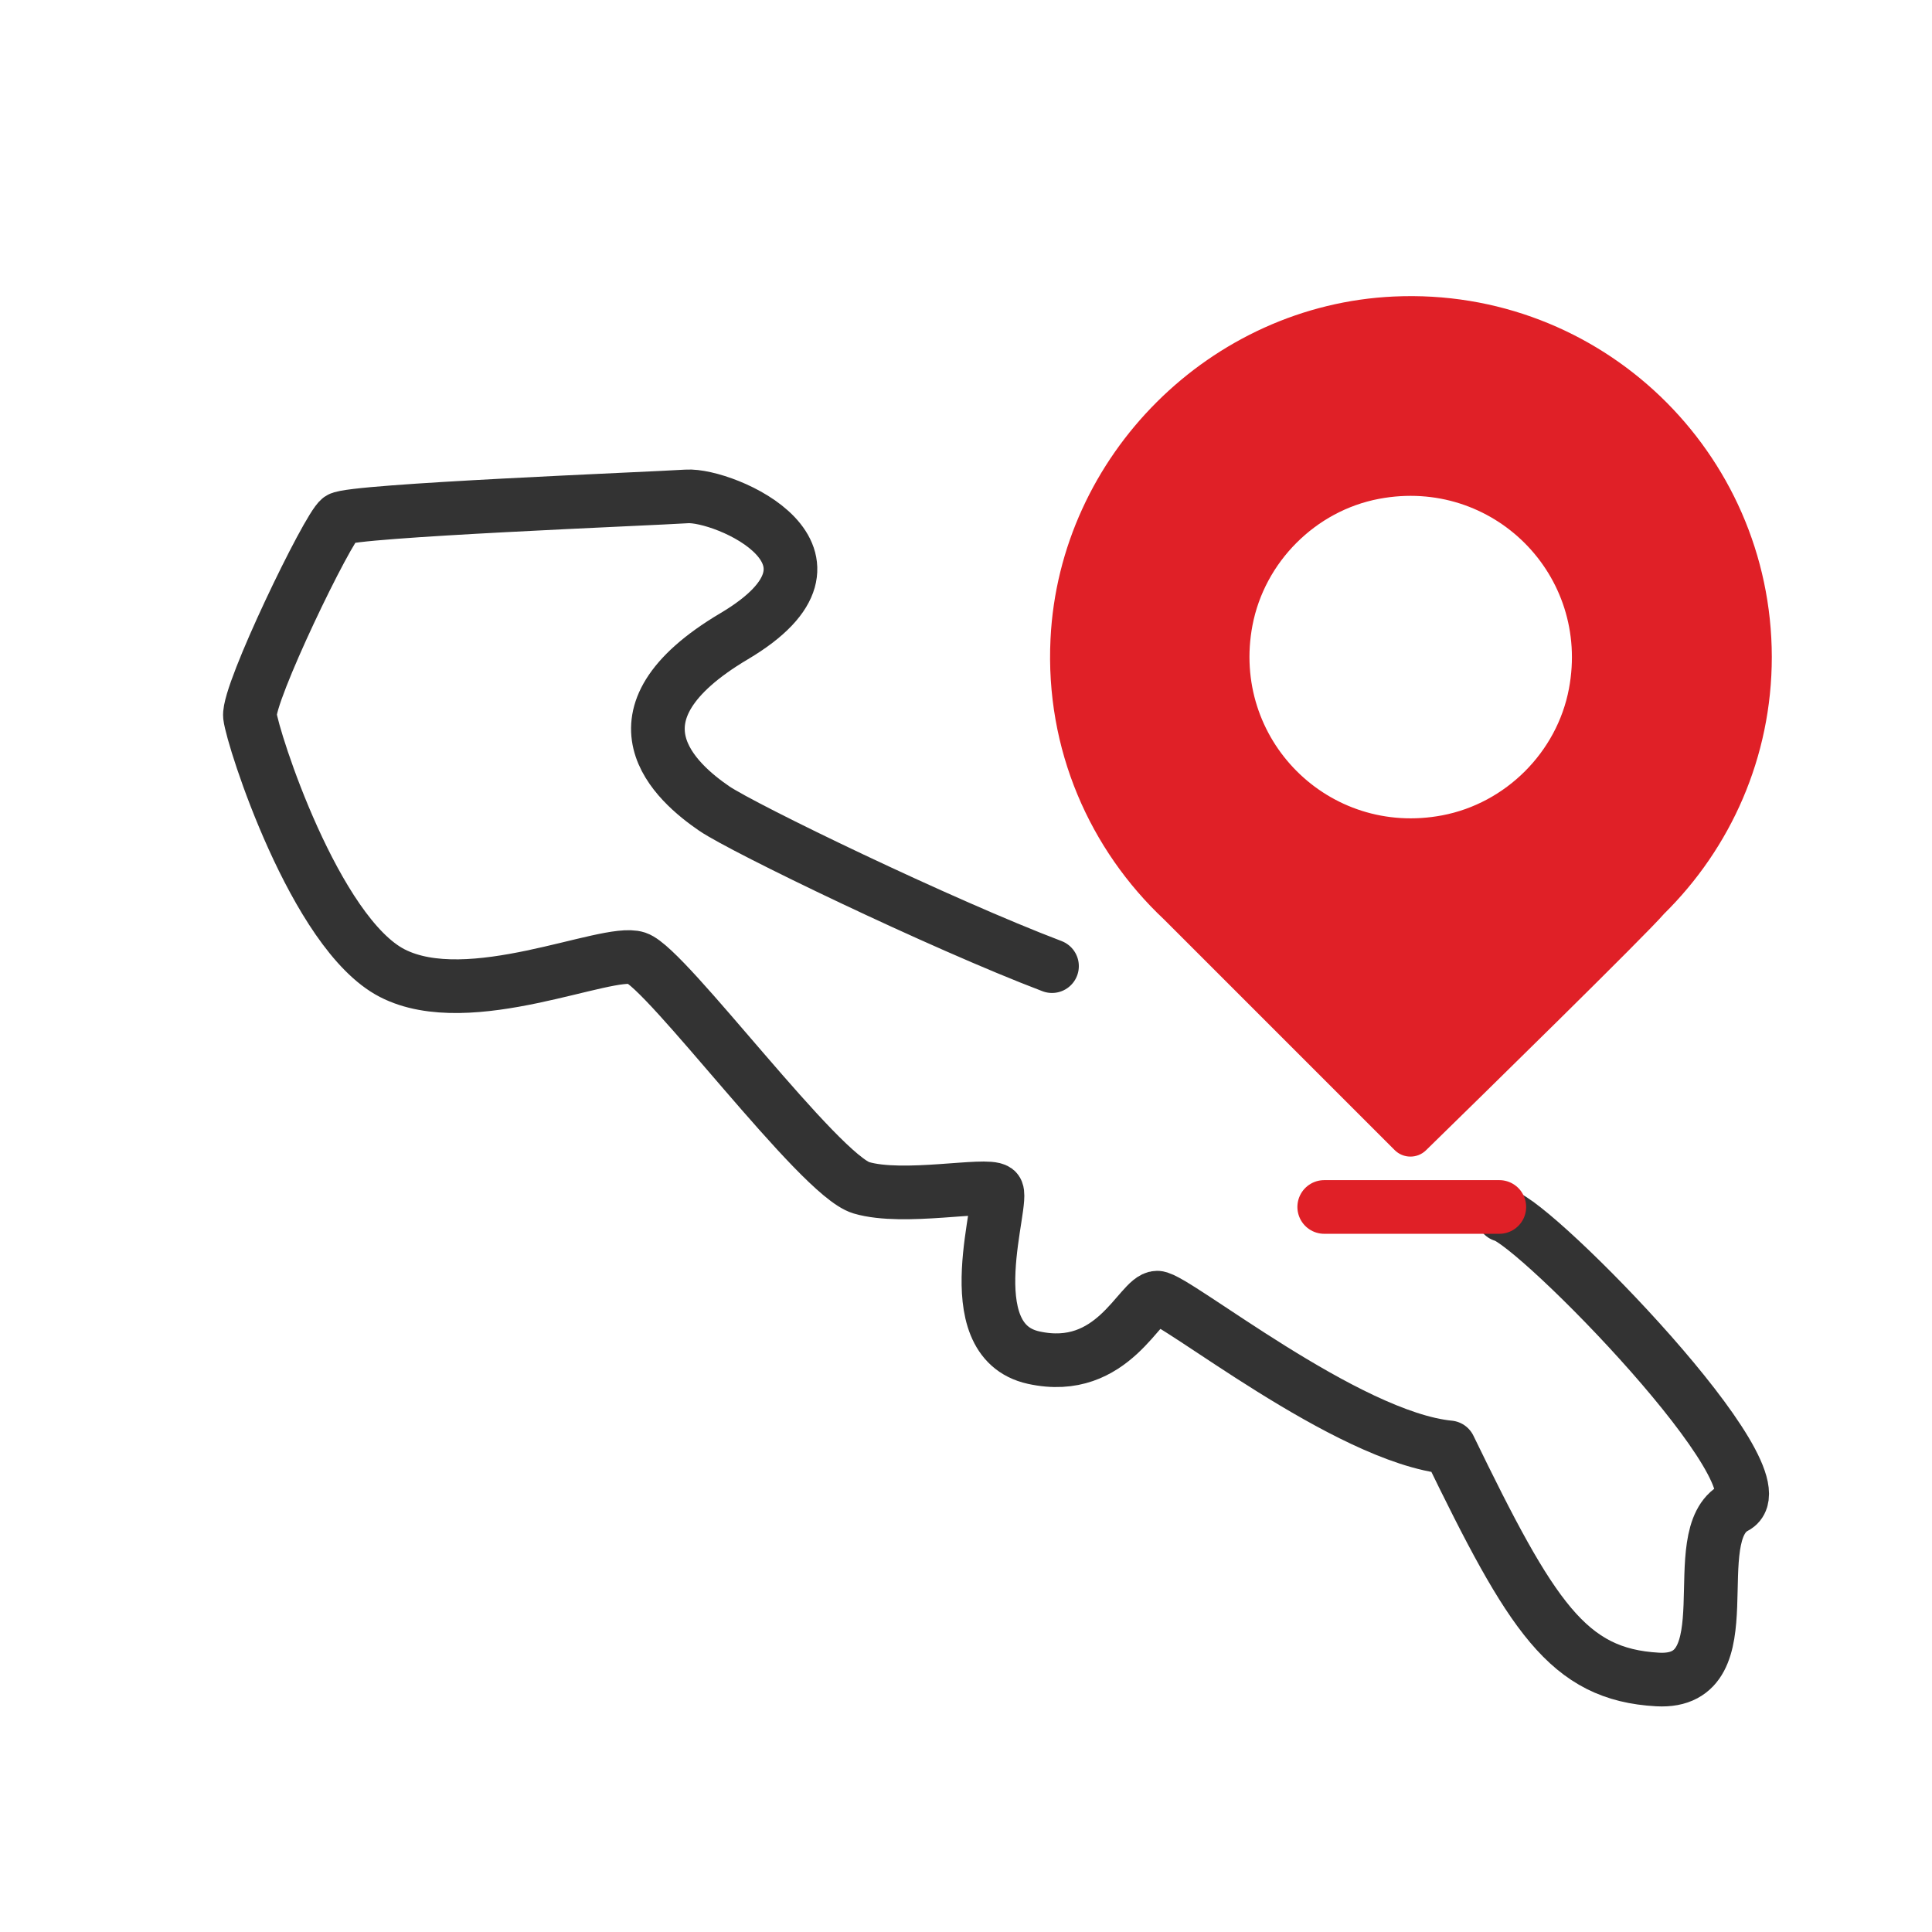
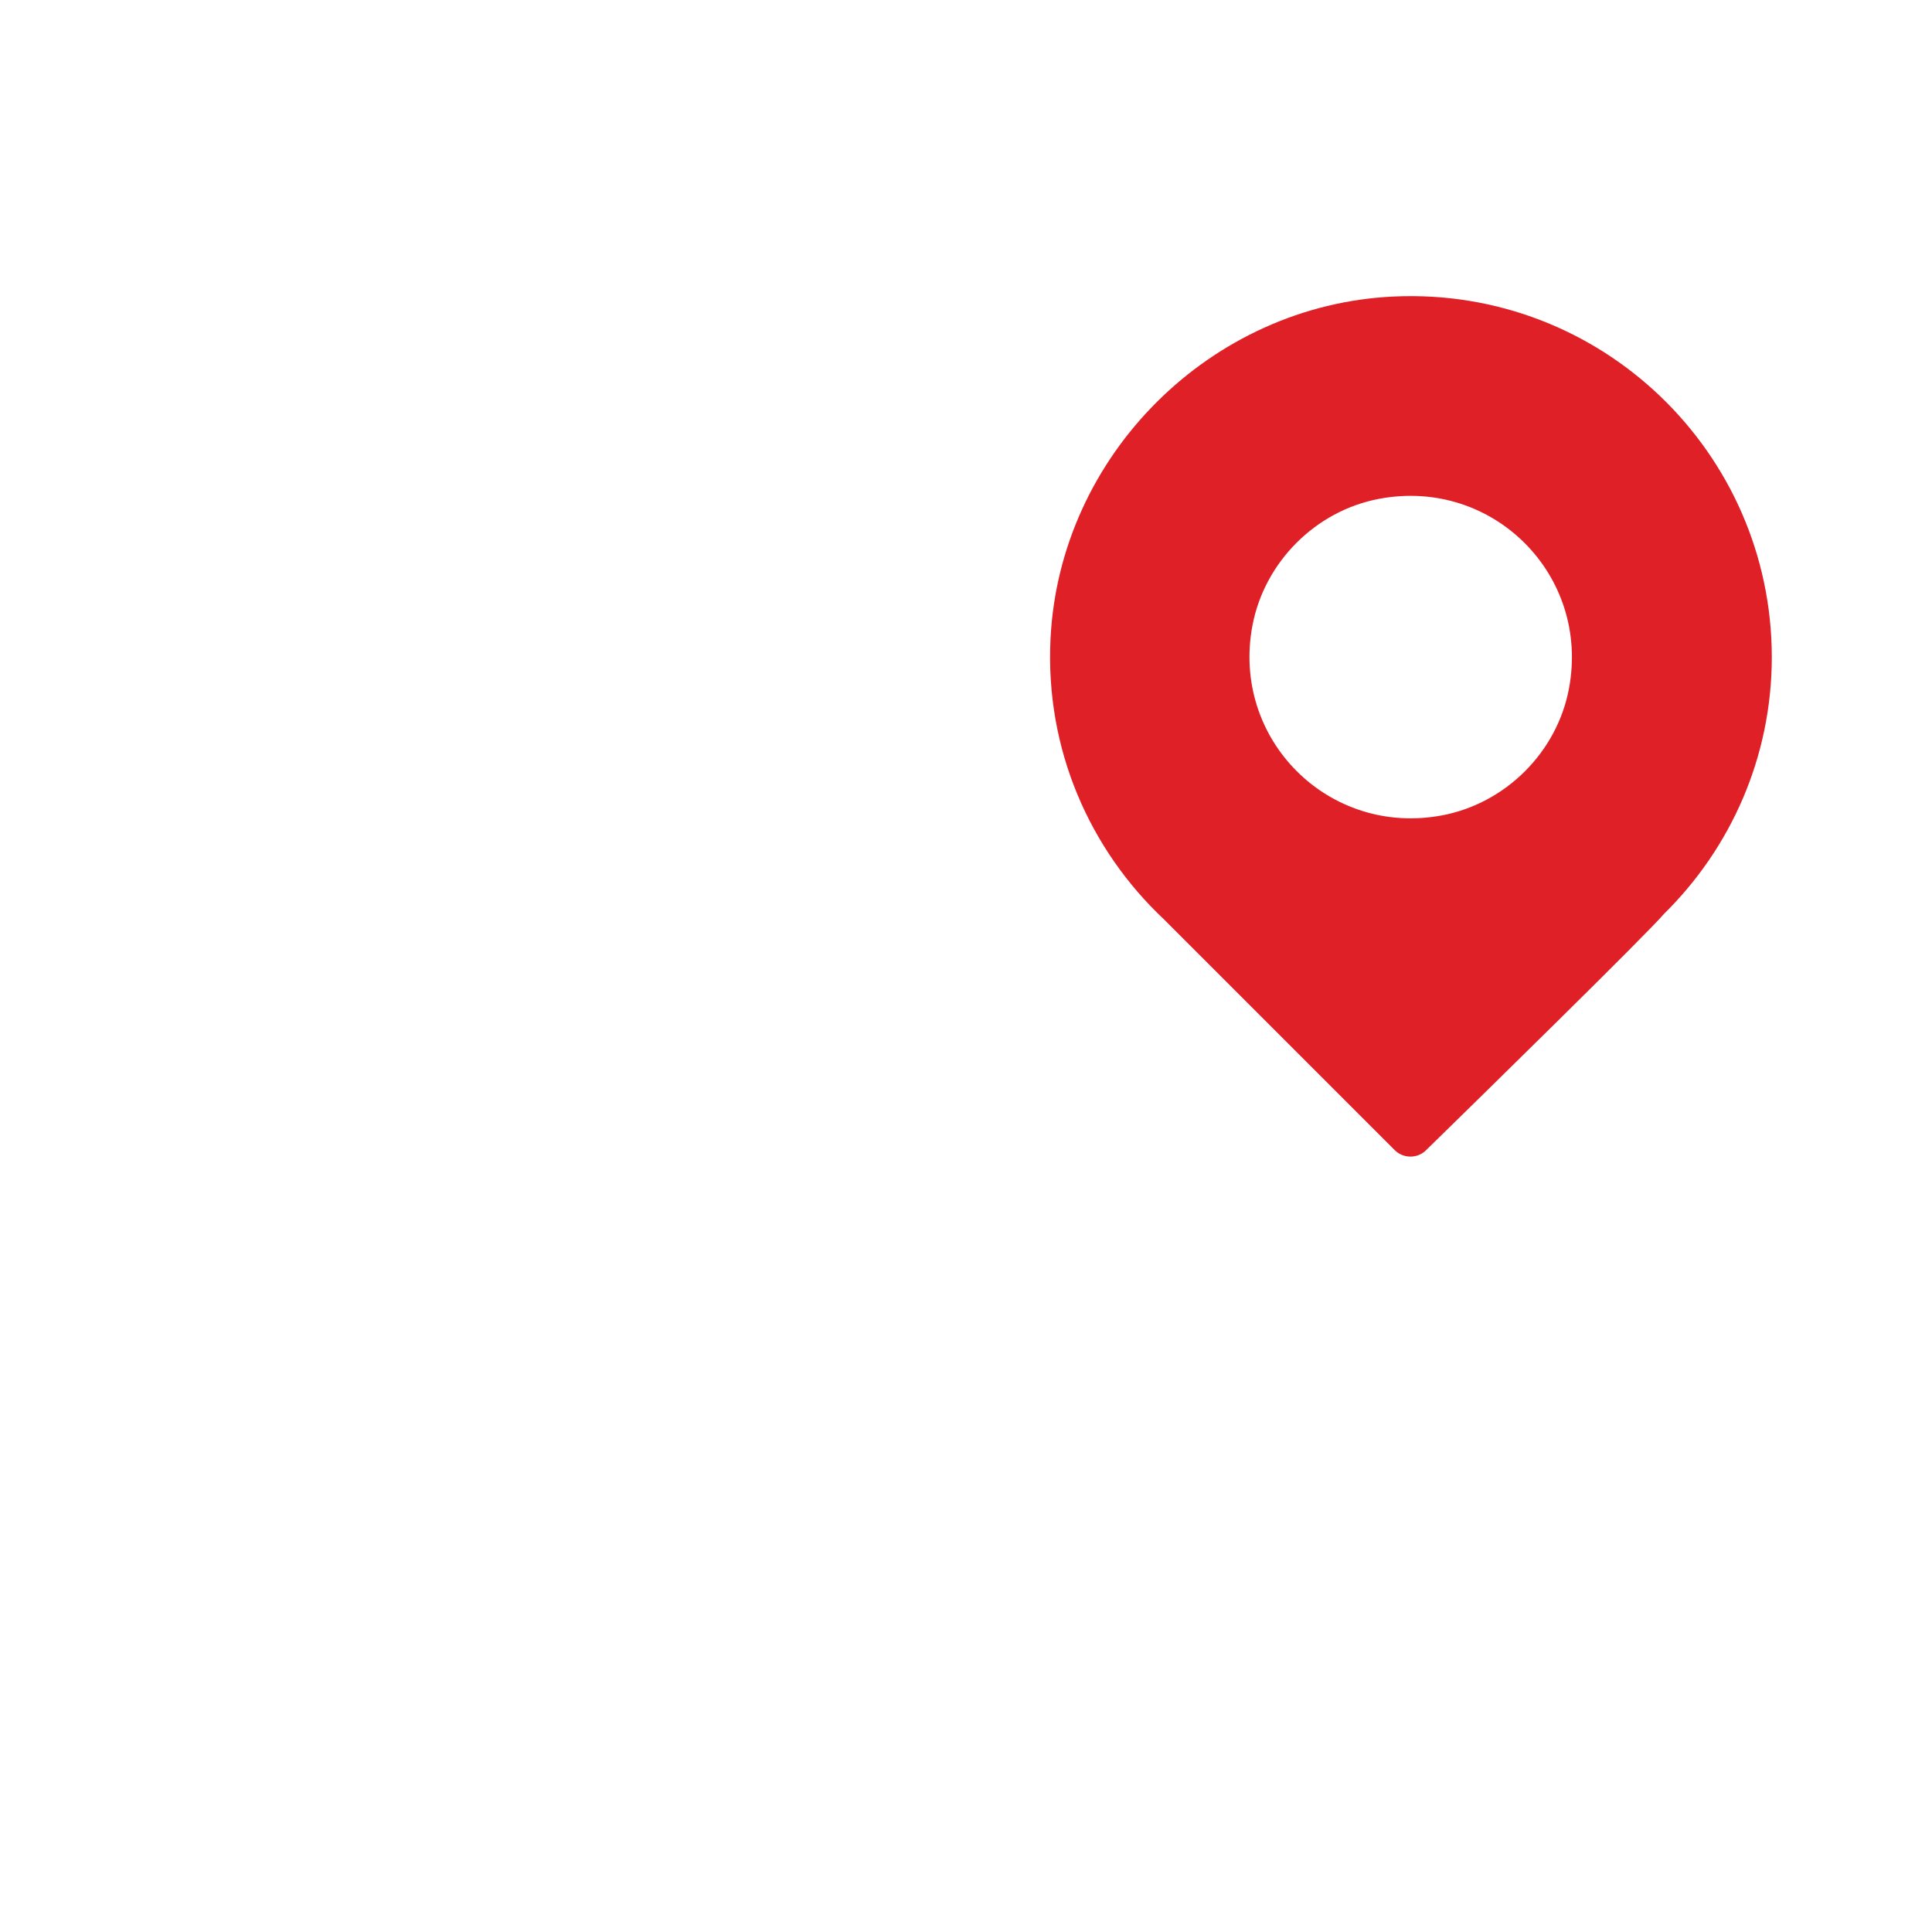
<svg xmlns="http://www.w3.org/2000/svg" version="1.1" x="0px" y="0px" viewBox="0 0 144 144" style="enable-background:new 0 0 144 144;" xml:space="preserve">
  <style type="text/css">
	.st0{fill:#E02027;}
	.st1{fill:#FFFFFF;stroke:#333333;stroke-width:4;stroke-linecap:round;stroke-linejoin:round;stroke-miterlimit:10;}
	.st2{fill:#E02027;stroke:#333333;stroke-width:4;stroke-linecap:round;stroke-linejoin:round;stroke-miterlimit:10;}
	.st3{fill:#E02027;stroke:#E02027;stroke-width:4;stroke-linecap:round;stroke-linejoin:round;stroke-miterlimit:10;}
	.st4{fill:none;stroke:#333333;stroke-width:4;stroke-linecap:round;stroke-linejoin:round;stroke-miterlimit:10;}
	.st5{fill:#333333;stroke:#333333;stroke-miterlimit:10;}
	.st6{fill:#333333;}
	.st7{fill:none;stroke:#E02027;stroke-width:4;stroke-linecap:round;stroke-linejoin:round;stroke-miterlimit:10;}
	.st8{fill:#FFFFFF;stroke:#333333;stroke-width:4;stroke-miterlimit:10;}
	.st9{fill:none;stroke:#333333;stroke-width:4;stroke-miterlimit:10;}
	.st10{fill:#FFFFFF;}
	.st11{fill:#F3F3F3;}
	.st12{fill:#FFFFFF;stroke:#333333;stroke-width:4;stroke-linecap:round;stroke-miterlimit:10;}
	.st13{fill:none;stroke:#E02027;stroke-width:3;stroke-linecap:round;stroke-linejoin:round;stroke-miterlimit:10;}
	.st14{fill:none;stroke:#333333;stroke-width:3;stroke-linecap:round;stroke-linejoin:round;stroke-miterlimit:10;}
	.st15{fill:#FFFFFF;stroke:#E02027;stroke-width:4;stroke-linecap:round;stroke-linejoin:round;stroke-miterlimit:10;}
	.st16{fill-rule:evenodd;clip-rule:evenodd;fill:#E02027;}
	.st17{fill:#E02027;stroke:#333333;stroke-width:4;stroke-miterlimit:10;}
	.st18{fill:none;stroke:#333333;stroke-width:4;stroke-linejoin:round;stroke-miterlimit:10;}
	.st19{fill:#FFFFFF;stroke:#333333;stroke-width:4;stroke-linejoin:round;stroke-miterlimit:10;}
	.st20{fill:none;stroke:#E02027;stroke-width:4;stroke-linejoin:round;stroke-miterlimit:10;}
	.st21{fill:none;stroke:#FFFFFF;stroke-width:4;stroke-linecap:round;stroke-linejoin:round;stroke-miterlimit:10;}
	.st22{fill:none;stroke:#003B5D;stroke-width:4;stroke-linejoin:round;stroke-miterlimit:10;}
	.st23{fill:#003B5D;}
	.st24{fill:none;stroke:#003B5D;stroke-width:4;stroke-linecap:round;stroke-linejoin:round;stroke-miterlimit:10;}
	.st25{fill:none;stroke:#333333;stroke-width:4;stroke-linecap:round;stroke-miterlimit:10;}
	.st26{fill:none;}
	.st27{fill:none;stroke:#FFFFFF;stroke-width:4;stroke-linecap:round;stroke-miterlimit:10;}
	.st28{fill:#E02027;stroke:#333333;stroke-width:4;stroke-linejoin:round;stroke-miterlimit:10;}
	.st29{fill:none;stroke:#4FD321;stroke-width:4;stroke-linecap:round;stroke-linejoin:round;stroke-miterlimit:10;}
	.st30{fill:#231F20;}
	.st31{fill:none;stroke:#E02027;stroke-width:4;stroke-miterlimit:10;}
	.st32{fill:none;stroke:#FFFFFF;stroke-width:4;stroke-miterlimit:10;}
	.st33{fill:#E02027;stroke:#E02027;stroke-width:2;stroke-miterlimit:10;}
	.st34{clip-path:url(#SVGID_10_);}
	.st35{clip-path:url(#SVGID_16_);}
	.st36{clip-path:url(#SVGID_18_);fill:#FEFEFE;}
	.st37{clip-path:url(#SVGID_20_);}
	.st38{clip-path:url(#SVGID_22_);fill:#FEFEFE;}
	.st39{fill:none;stroke:#231F20;stroke-width:4;stroke-linecap:round;stroke-linejoin:round;stroke-miterlimit:10;}
	.st40{clip-path:url(#SVGID_24_);}
	.st41{clip-path:url(#SVGID_26_);fill:#E02027;}
	.st42{clip-path:url(#SVGID_28_);}
	.st43{clip-path:url(#SVGID_30_);fill:#FEFEFE;}
	.st44{clip-path:url(#SVGID_32_);}
	.st45{clip-path:url(#SVGID_34_);fill:#FEFEFE;}
	.st46{clip-path:url(#SVGID_36_);}
	.st47{fill:#E02027;stroke:#E02027;stroke-width:4;stroke-miterlimit:10;}
	.st48{fill:#E02027;stroke:#E02027;stroke-width:4;stroke-linecap:round;stroke-miterlimit:10;}
	.st49{fill:none;stroke:#FFFFFF;stroke-width:3;stroke-linecap:round;stroke-linejoin:round;stroke-miterlimit:10;}
	.st50{clip-path:url(#SVGID_42_);}
	.st51{clip-path:url(#SVGID_44_);fill:#FEFEFE;}
	.st52{clip-path:url(#SVGID_46_);}
	.st53{clip-path:url(#SVGID_48_);fill:#E02027;}
	.st54{fill:#E02027;stroke:#000000;stroke-miterlimit:10;}
	.st55{fill:#FFFFFF;stroke:#E02027;stroke-width:2;stroke-miterlimit:10;}
	.st56{clip-path:url(#SVGID_50_);}
	.st57{clip-path:url(#SVGID_52_);fill:#FEFEFE;}
	.st58{fill:#D8D8D8;}
	.st59{fill:#E02027;stroke:#E02027;stroke-width:3;stroke-linecap:round;stroke-linejoin:round;stroke-miterlimit:10;}
	.st60{fill:none;stroke:#E02027;stroke-width:2;stroke-miterlimit:10;}
	.st61{fill:none;stroke:#E02027;stroke-width:2;stroke-linecap:round;stroke-miterlimit:10;}
	.st62{fill:none;stroke:#E02027;stroke-width:2;stroke-linecap:round;stroke-linejoin:round;stroke-miterlimit:10;}
	.st63{fill:none;stroke:#E02027;stroke-miterlimit:10;}
	.st64{fill:#FFFFFF;stroke:#E02027;stroke-width:2;stroke-linecap:round;stroke-linejoin:round;stroke-miterlimit:10;}
	.st65{fill:none;stroke:#E02027;stroke-width:2;stroke-linejoin:round;stroke-miterlimit:10;}
	.st66{fill:#E02027;stroke:#E02027;stroke-miterlimit:10;}
	.st67{fill:none;stroke:#E20613;stroke-width:2;stroke-linecap:round;stroke-linejoin:round;stroke-miterlimit:10;}
	.st68{fill:none;stroke:#E20613;stroke-width:2;stroke-linecap:round;stroke-miterlimit:10;}
	.st69{fill:none;stroke:#E20613;stroke-width:2;stroke-miterlimit:10;}
	.st70{fill:#333333;stroke:#333333;stroke-width:4;stroke-linejoin:round;stroke-miterlimit:10;}
	.st71{fill-rule:evenodd;clip-rule:evenodd;fill:none;stroke:#333333;stroke-width:4;stroke-linecap:round;stroke-linejoin:round;}
	.st72{fill:none;stroke:#333333;stroke-width:4;stroke-linecap:round;stroke-linejoin:round;}
</style>
  <g id="Layer_2">
</g>
  <g id="Layer_1">
-     <path class="st4" d="M78.41,72.01c-8.31-3.16-23.01-10.27-25.18-11.75c-2.79-1.91-8.56-6.88,1.49-12.84s-0.74-10.6-3.53-10.42   s-24.97,1.05-25.86,1.67c-0.89,0.63-6.88,13.02-6.7,14.7c0.19,1.67,4.84,16.19,10.6,19.16s16-1.86,18.23-1.12   c2.23,0.74,13.58,16.19,16.74,17.12c3.16,0.93,9.3-0.37,10.05,0.19c0.74,0.56-3.16,11.16,2.79,12.47s7.91-4.47,9.21-4.47   s14.14,10.42,21.77,11.16c6.14,12.65,8.84,16.93,15.53,17.3c6.7,0.37,1.86-10.79,5.77-12.84c3.91-2.05-14.88-21.21-17.3-21.77" />
-     <line class="st7" x1="98.7" y1="89.96" x2="111.75" y2="89.96" />
    <path class="st0" d="M103.9,22.1c-13.67,0.62-24.93,11.84-25.6,25.51c-0.41,8.26,2.94,15.73,8.46,20.92l17.19,17.19   c0.64,0.64,1.68,0.65,2.33,0.02c3.91-3.82,16.39-16.04,17.75-17.63c4.95-4.88,8.03-11.65,8.03-19.15   C132.04,33.7,119.32,21.4,103.9,22.1z M107.5,60.77c-8.47,1.61-15.75-5.68-14.15-14.15c0.9-4.73,4.71-8.55,9.44-9.44   c8.47-1.6,15.75,5.68,14.15,14.15C116.05,56.06,112.23,59.87,107.5,60.77z" />
  </g>
</svg>